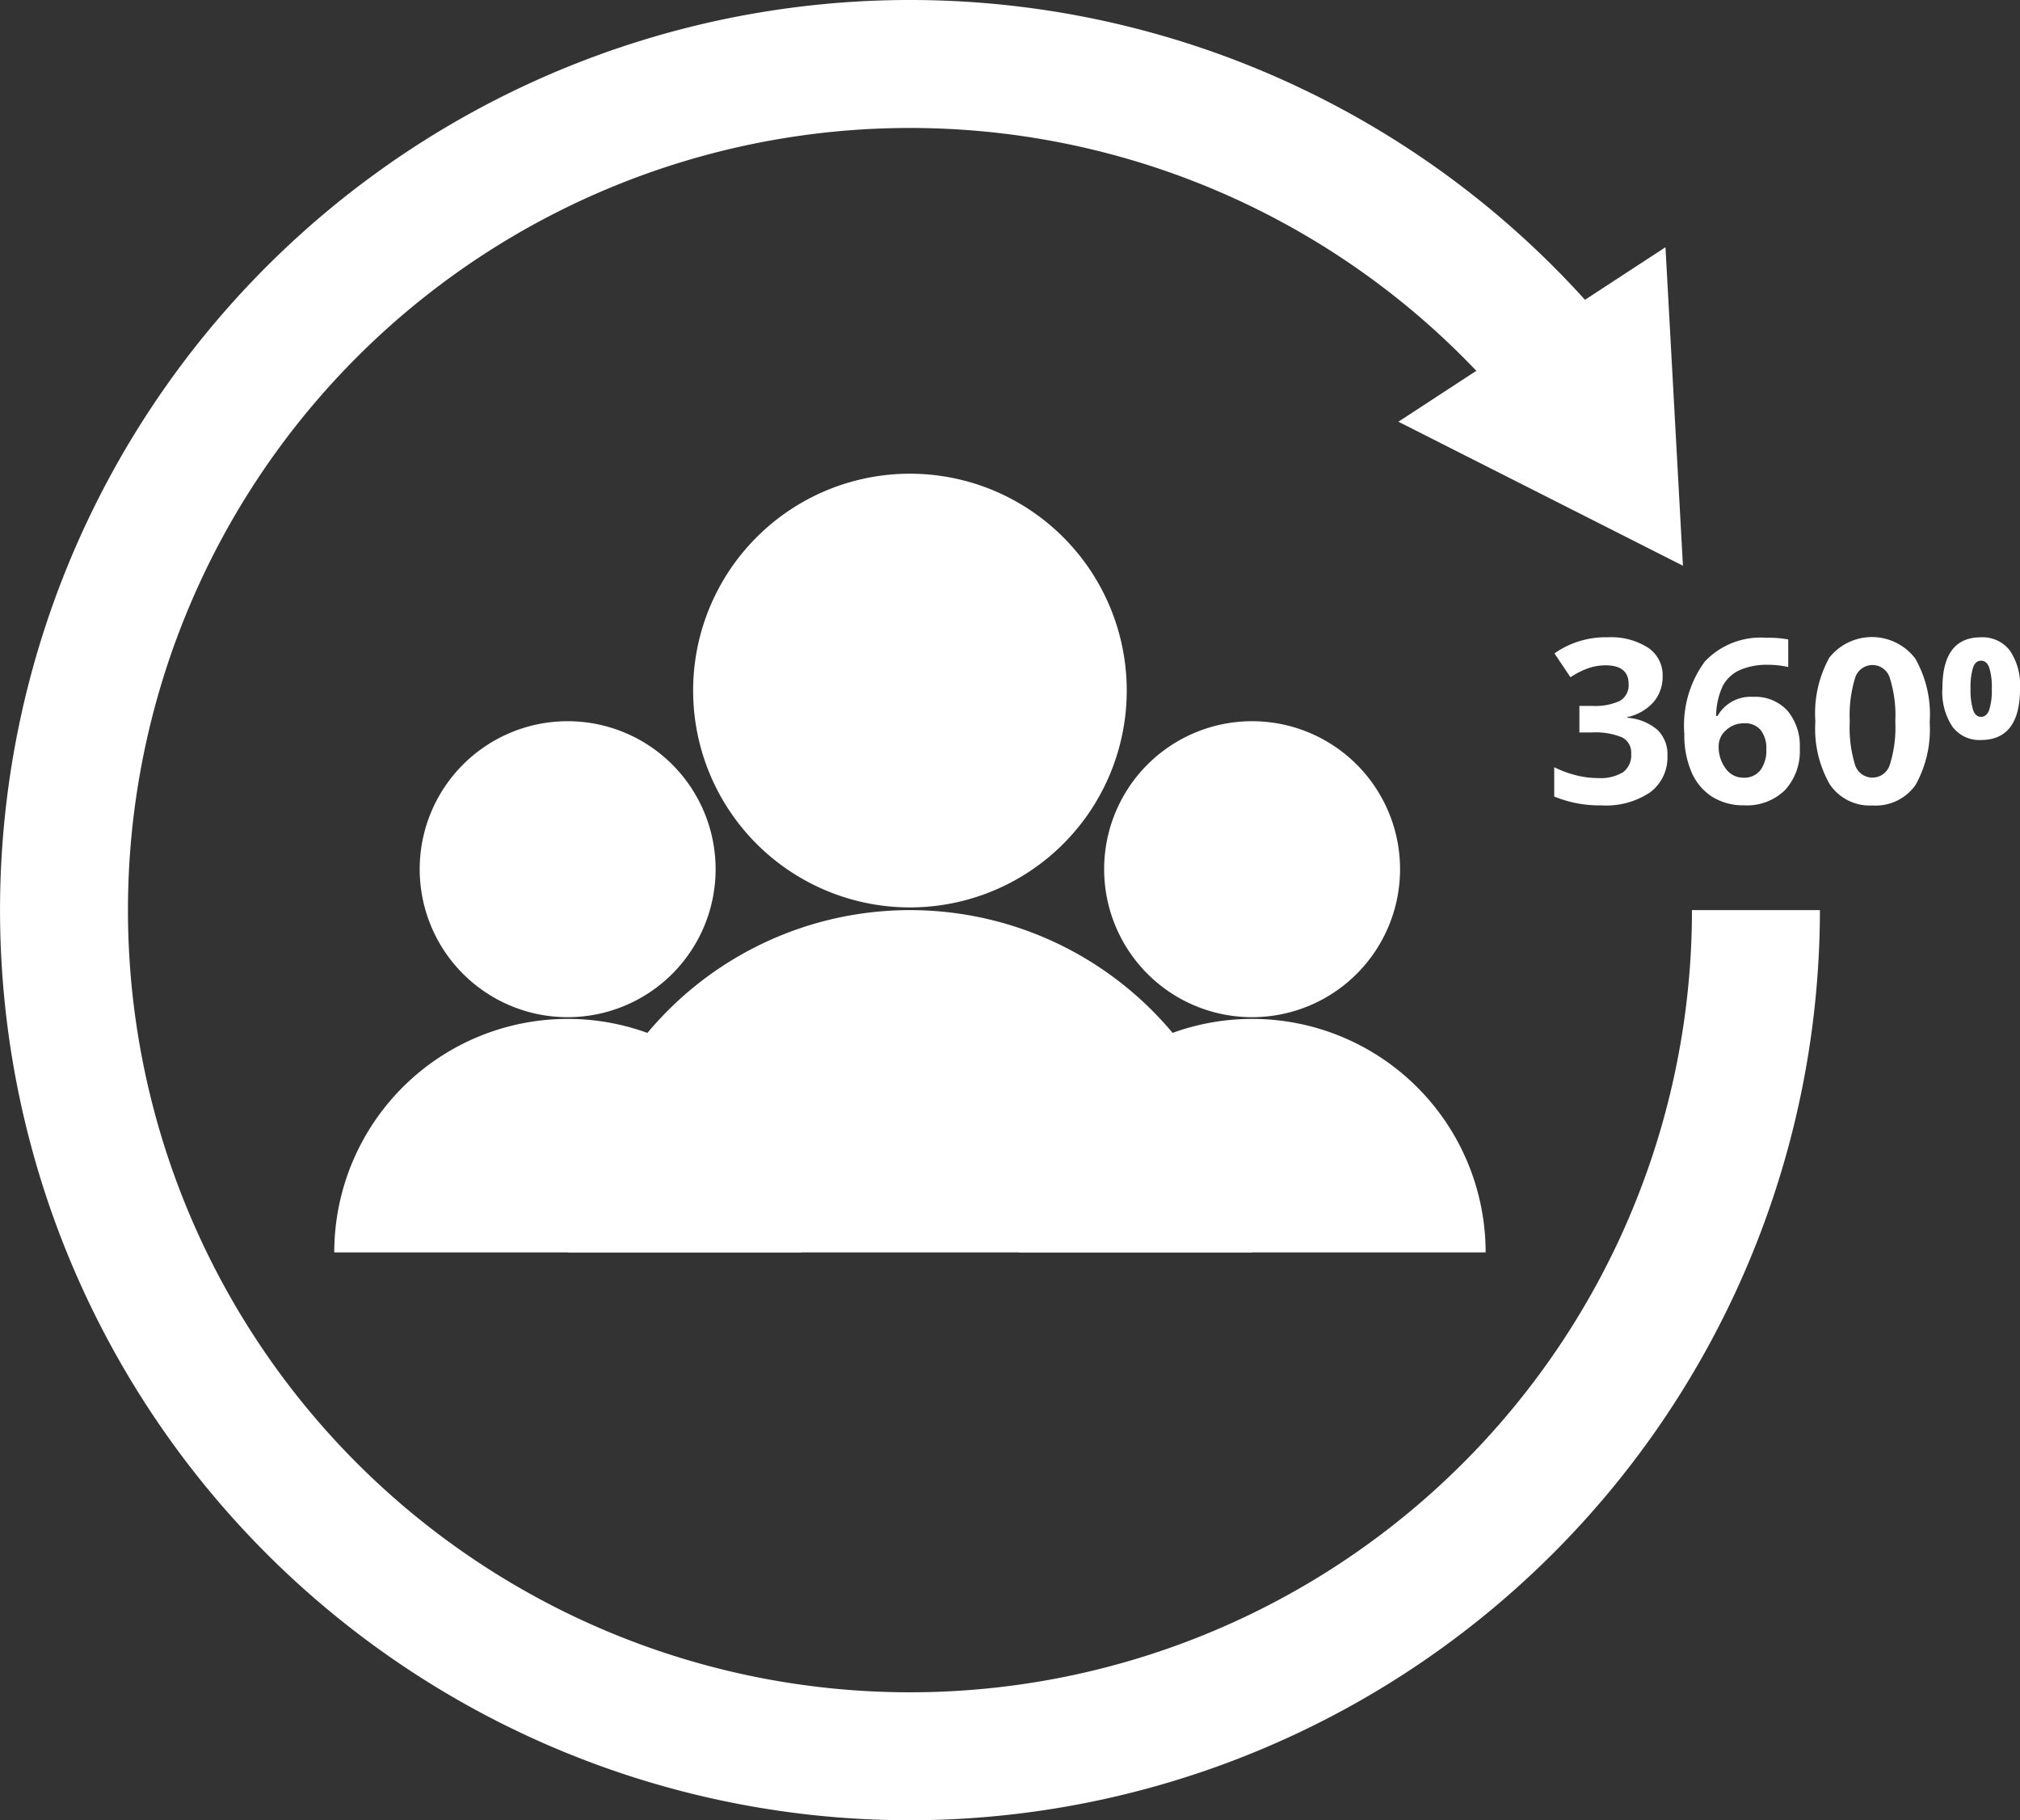
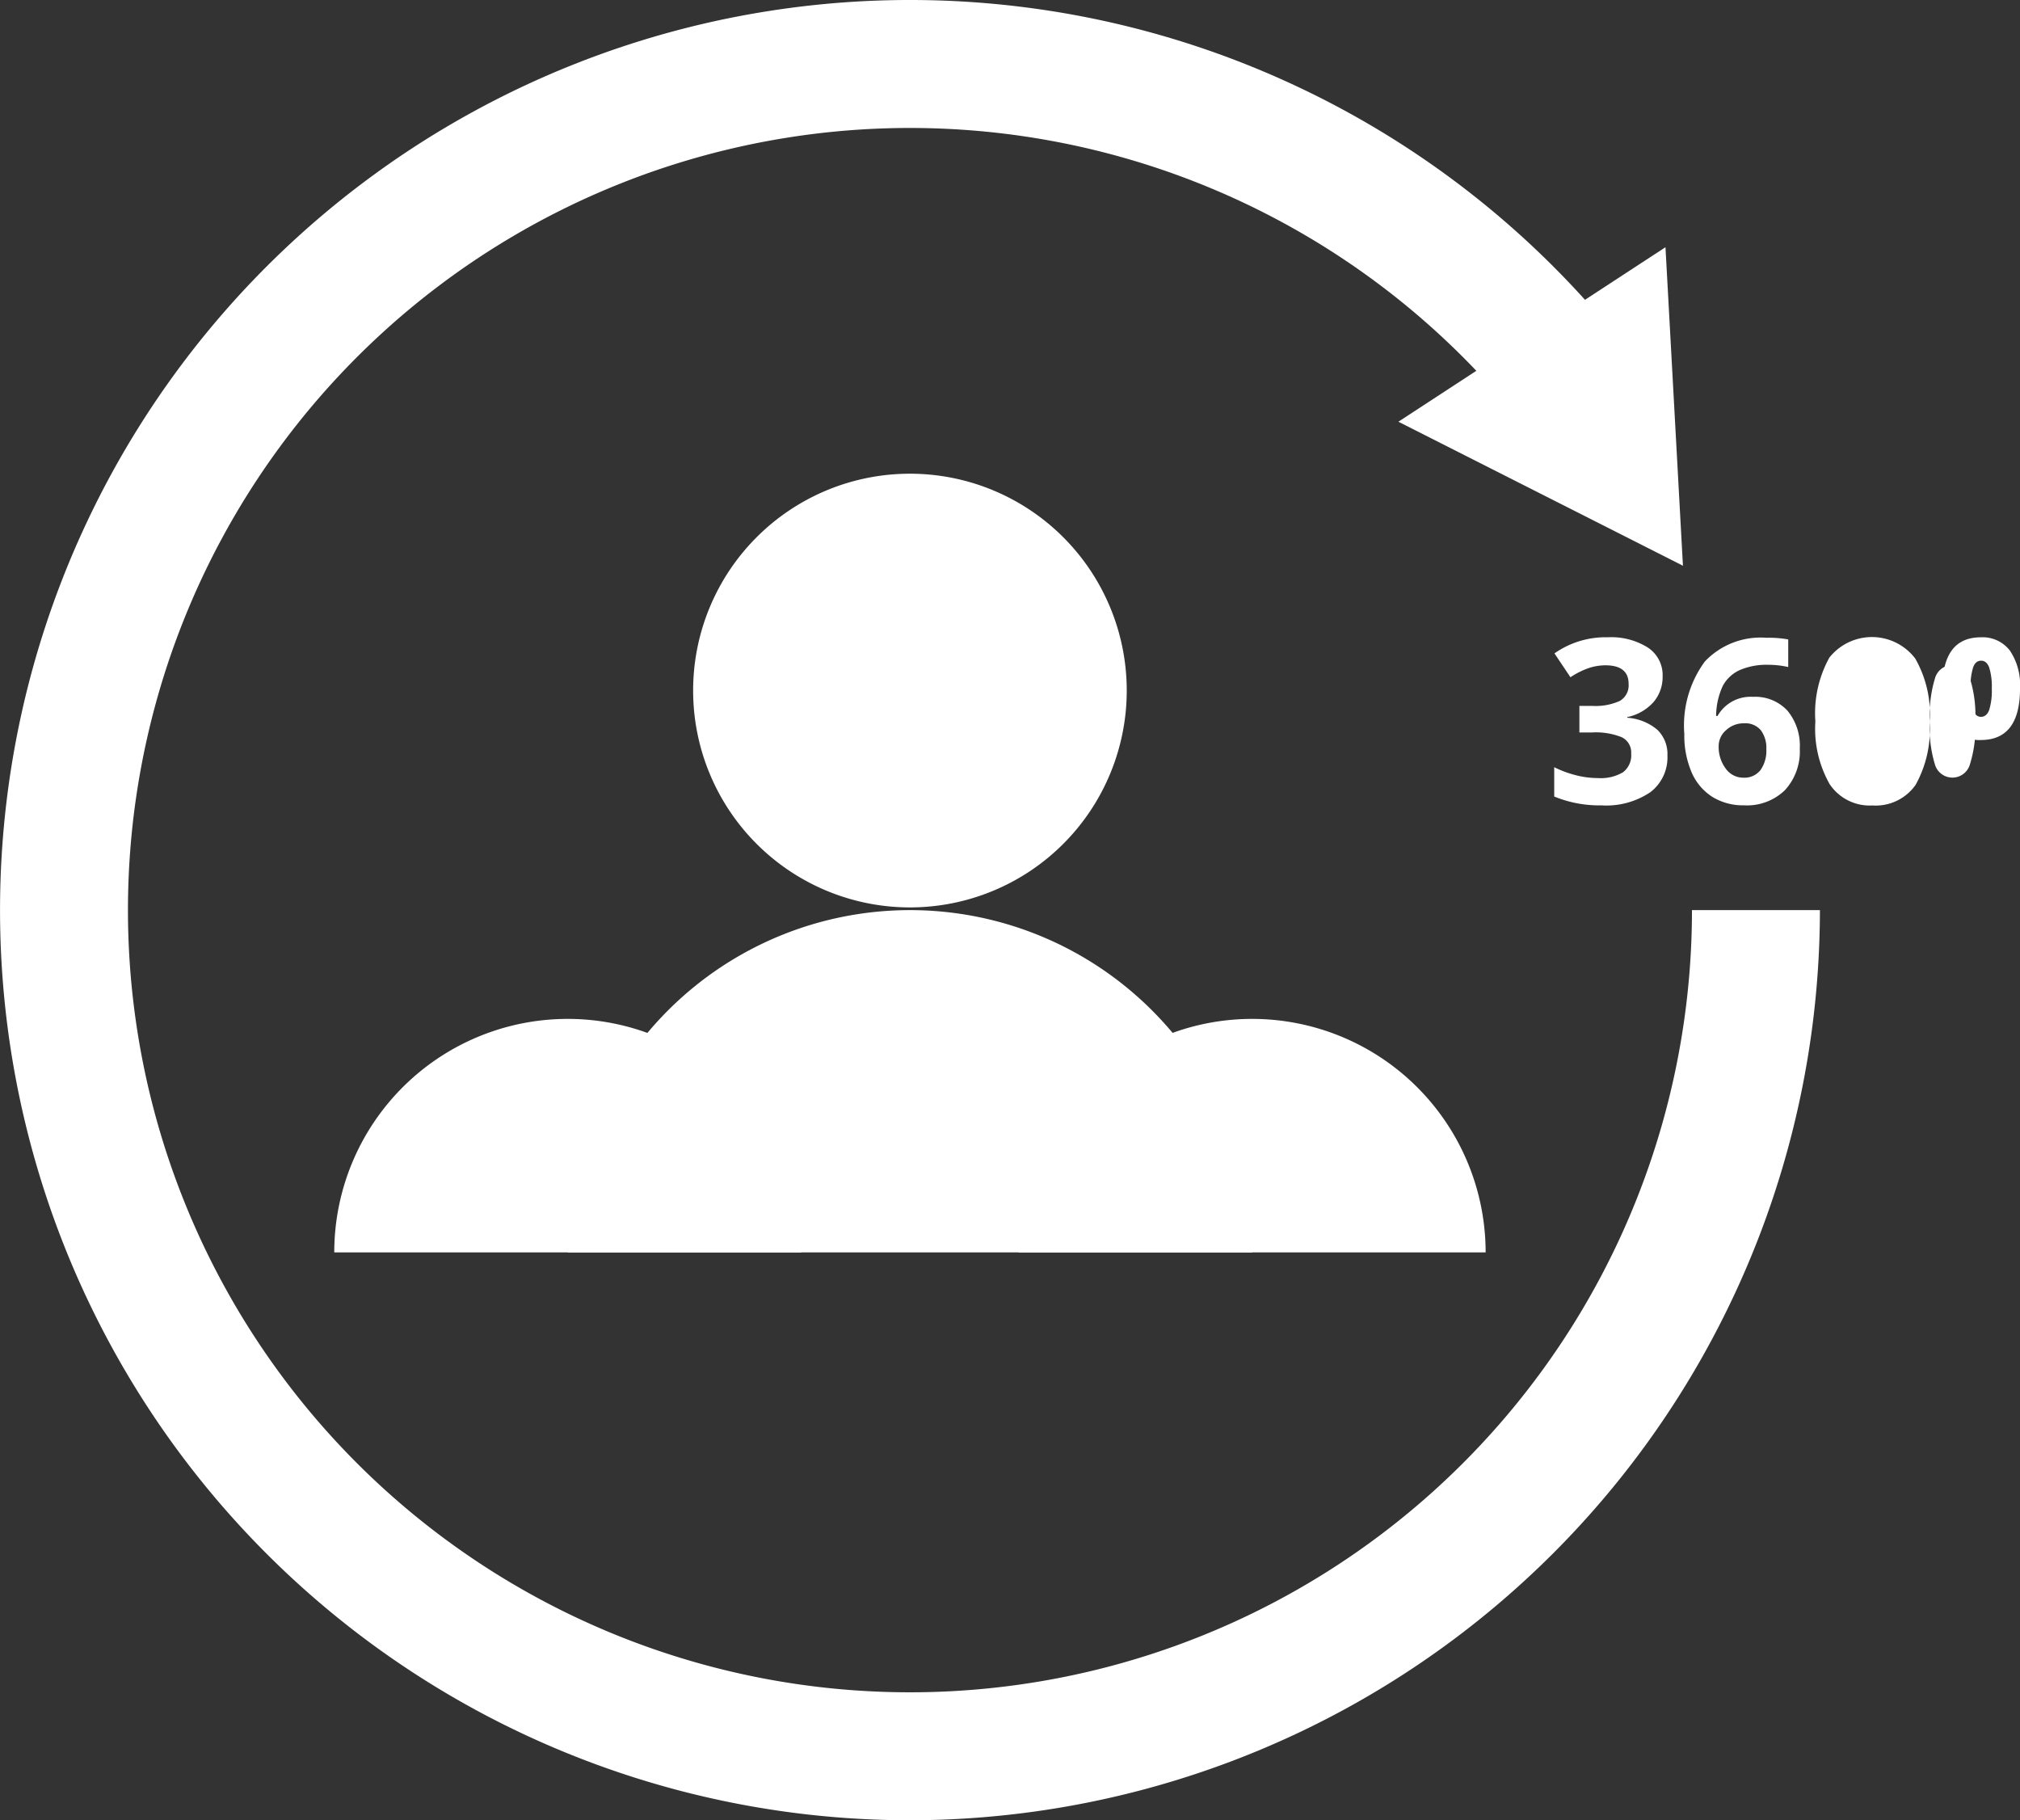
<svg xmlns="http://www.w3.org/2000/svg" id="icon12" width="84.646" height="76.26" viewBox="0 0 84.646 76.26">
  <rect x="0" y="0" width="84.646" height="76.26" fill="#333333" stroke="none" />
  <defs>
    <clipPath id="clip-path">
      <rect id="Rectangle_4001" data-name="Rectangle 4001" width="84.646" height="76.26" fill="none" />
    </clipPath>
  </defs>
  <g id="Group_2836" data-name="Group 2836" clip-path="url(#clip-path)">
    <path id="Path_3273" data-name="Path 3273" d="M38.13,76.26A38.13,38.13,0,1,1,67.512,13.826l-4.13,3.419A32.769,32.769,0,1,0,70.9,38.13h5.362A38.173,38.173,0,0,1,38.13,76.26" fill="#fff" />
    <path id="Path_3274" data-name="Path 3274" d="M87.433,22.766,99.357,28.8l-.732-13.345Z" transform="translate(-28.835 -5.098)" fill="#fff" />
    <path id="Path_3275" data-name="Path 3275" d="M61.508,38.7a9.085,9.085,0,1,1-9.085-9.085A9.085,9.085,0,0,1,61.508,38.7" transform="translate(-14.293 -9.769)" fill="#fff" />
    <path id="Path_3276" data-name="Path 3276" d="M35.5,71.233a14.34,14.34,0,0,1,28.681,0" transform="translate(-11.707 -18.763)" fill="#fff" />
-     <path id="Path_3277" data-name="Path 3277" d="M38.644,51.285a6.2,6.2,0,1,1-6.2-6.2,6.2,6.2,0,0,1,6.2,6.2" transform="translate(-8.657 -14.87)" fill="#fff" />
    <path id="Path_3278" data-name="Path 3278" d="M20.9,73.476a9.783,9.783,0,0,1,19.566,0" transform="translate(-6.893 -21.006)" fill="#fff" />
-     <path id="Path_3279" data-name="Path 3279" d="M81.438,51.285a6.2,6.2,0,1,1-6.2-6.2,6.2,6.2,0,0,1,6.2,6.2" transform="translate(-22.77 -14.87)" fill="#fff" />
    <path id="Path_3280" data-name="Path 3280" d="M63.694,73.476a9.783,9.783,0,0,1,19.566,0" transform="translate(-21.006 -21.006)" fill="#fff" />
    <path id="Path_3281" data-name="Path 3281" d="M101.719,41.47a1.613,1.613,0,0,1-.389,1.092,2.021,2.021,0,0,1-1.092.619v.028a2.182,2.182,0,0,1,1.256.5,1.412,1.412,0,0,1,.427,1.081,1.831,1.831,0,0,1-.717,1.539,3.306,3.306,0,0,1-2.049.551,4.966,4.966,0,0,1-1.978-.371V45.281a4.443,4.443,0,0,0,.877.328,3.682,3.682,0,0,0,.947.127,1.842,1.842,0,0,0,1.059-.243.894.894,0,0,0,.342-.783.706.706,0,0,0-.394-.684,2.9,2.9,0,0,0-1.256-.2h-.52V42.712h.529a2.459,2.459,0,0,0,1.165-.208.753.753,0,0,0,.368-.714q0-.778-.975-.778a2.247,2.247,0,0,0-.686.112,3.351,3.351,0,0,0-.776.389l-.67-1a3.727,3.727,0,0,1,2.236-.675,2.886,2.886,0,0,1,1.68.432,1.383,1.383,0,0,1,.617,1.2" transform="translate(-32.049 -13.139)" fill="#fff" />
    <path id="Path_3282" data-name="Path 3282" d="M105.311,43.888a4.53,4.53,0,0,1,.861-3.027,3.22,3.22,0,0,1,2.576-.994,4.662,4.662,0,0,1,.918.07v1.157a3.757,3.757,0,0,0-.824-.094,2.828,2.828,0,0,0-1.216.225,1.513,1.513,0,0,0-.706.666,3.048,3.048,0,0,0-.276,1.251h.06a1.592,1.592,0,0,1,1.486-.8,1.84,1.84,0,0,1,1.44.576,2.294,2.294,0,0,1,.52,1.594,2.394,2.394,0,0,1-.619,1.736,2.277,2.277,0,0,1-1.716.639,2.453,2.453,0,0,1-1.324-.351,2.285,2.285,0,0,1-.872-1.027,3.912,3.912,0,0,1-.307-1.627m2.475,1.847a.857.857,0,0,0,.712-.312,1.4,1.4,0,0,0,.249-.888,1.23,1.23,0,0,0-.232-.79.846.846,0,0,0-.7-.288,1.074,1.074,0,0,0-.753.286.877.877,0,0,0-.312.666,1.511,1.511,0,0,0,.293.942.9.9,0,0,0,.743.384" transform="translate(-34.732 -13.148)" fill="#fff" />
-     <path id="Path_3283" data-name="Path 3283" d="M118.292,43.359a4.774,4.774,0,0,1-.588,2.657,2.041,2.041,0,0,1-1.812.863,2.017,2.017,0,0,1-1.788-.891,4.7,4.7,0,0,1-.6-2.629,4.823,4.823,0,0,1,.586-2.674,2.279,2.279,0,0,1,3.6.04,4.716,4.716,0,0,1,.607,2.634m-3.352,0a5.328,5.328,0,0,0,.218,1.807.763.763,0,0,0,1.465-.007,5.188,5.188,0,0,0,.225-1.8,5.172,5.172,0,0,0-.227-1.812.759.759,0,0,0-1.46,0,5.324,5.324,0,0,0-.22,1.812" transform="translate(-37.433 -13.134)" fill="#fff" />
+     <path id="Path_3283" data-name="Path 3283" d="M118.292,43.359a4.774,4.774,0,0,1-.588,2.657,2.041,2.041,0,0,1-1.812.863,2.017,2.017,0,0,1-1.788-.891,4.7,4.7,0,0,1-.6-2.629,4.823,4.823,0,0,1,.586-2.674,2.279,2.279,0,0,1,3.6.04,4.716,4.716,0,0,1,.607,2.634a5.328,5.328,0,0,0,.218,1.807.763.763,0,0,0,1.465-.007,5.188,5.188,0,0,0,.225-1.8,5.172,5.172,0,0,0-.227-1.812.759.759,0,0,0-1.46,0,5.324,5.324,0,0,0-.22,1.812" transform="translate(-37.433 -13.134)" fill="#fff" />
    <path id="Path_3284" data-name="Path 3284" d="M124.7,41.981q0,2.16-1.641,2.161a1.407,1.407,0,0,1-1.19-.556,2.615,2.615,0,0,1-.422-1.605q0-2.142,1.612-2.142a1.438,1.438,0,0,1,1.216.556,2.569,2.569,0,0,1,.424,1.586m-2.072.009a2.792,2.792,0,0,0,.105.888c.07.2.182.293.335.293s.271-.1.342-.29a2.738,2.738,0,0,0,.108-.891,2.693,2.693,0,0,0-.108-.883q-.108-.289-.342-.288t-.335.288a2.745,2.745,0,0,0-.105.883" transform="translate(-40.053 -13.139)" fill="#fff" />
  </g>
</svg>